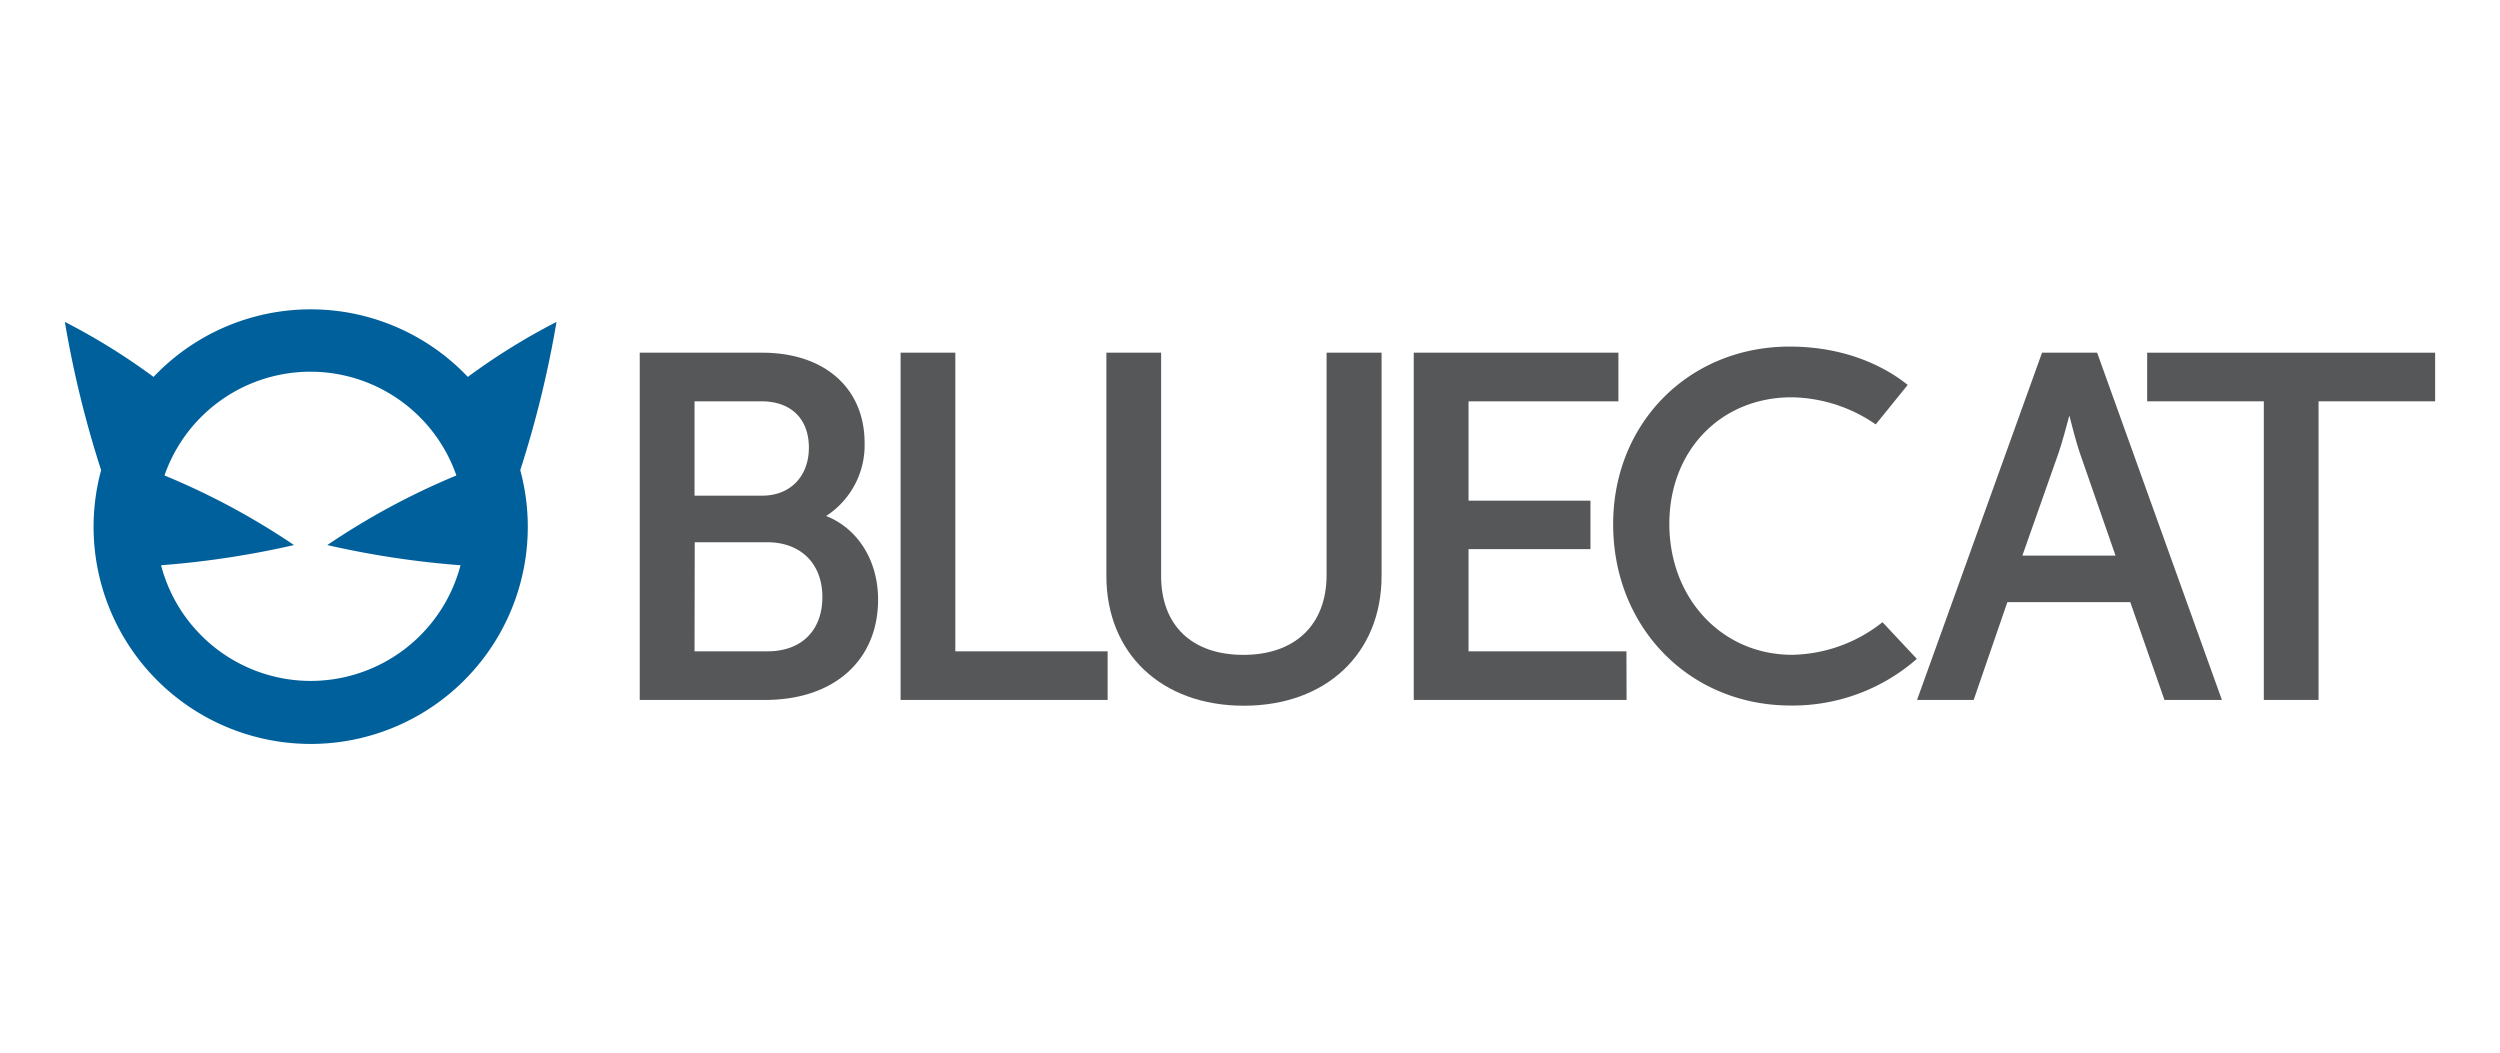
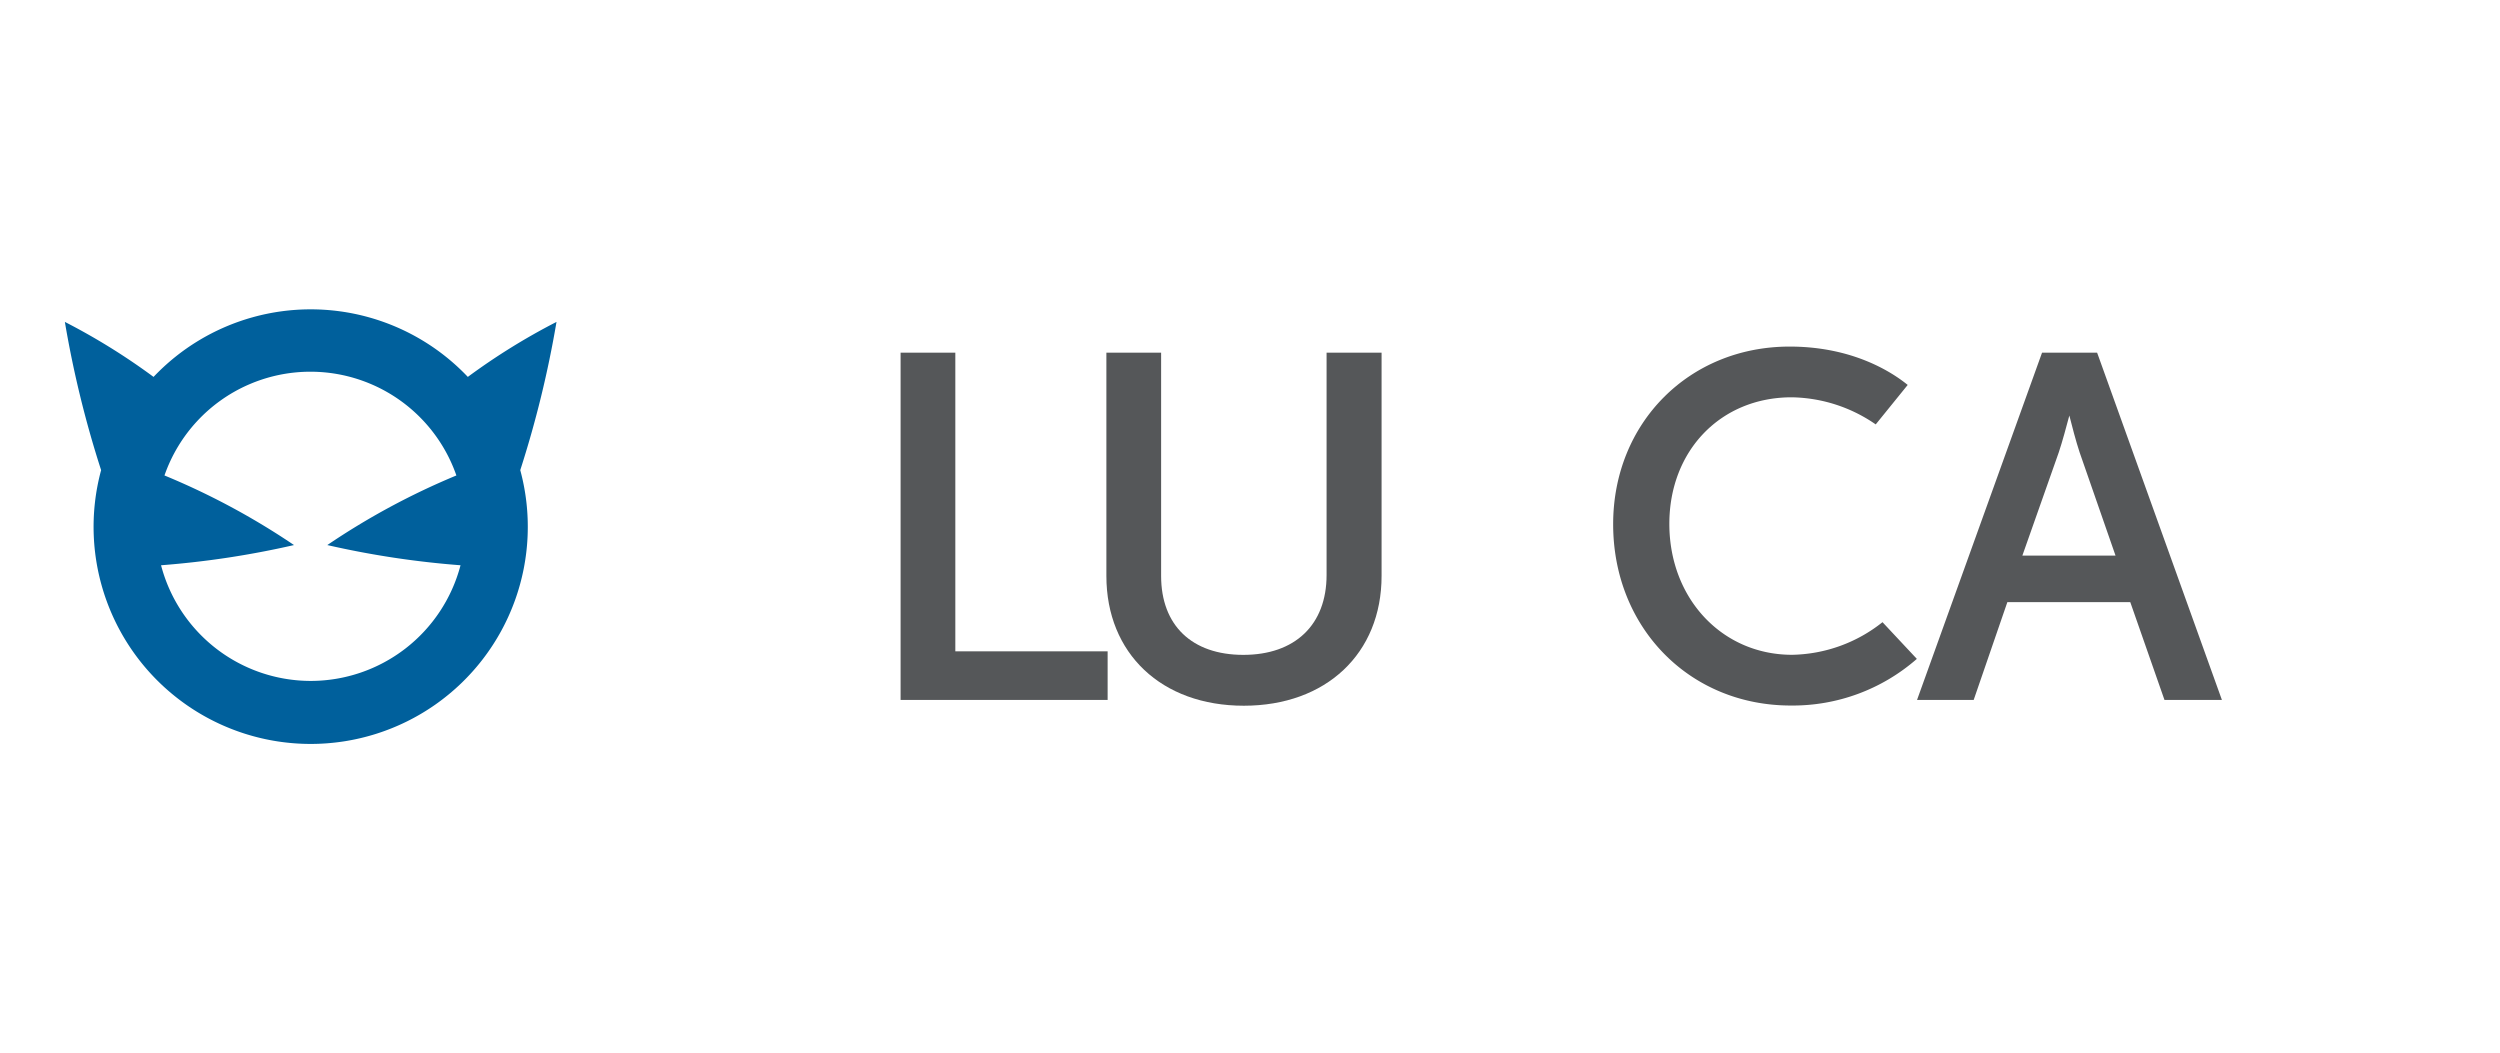
<svg xmlns="http://www.w3.org/2000/svg" id="All_Logos" data-name="All Logos" viewBox="0 0 380 160">
  <title>logo_bluecat</title>
  <path d="M84.59,48.93a97.92,97.92,0,0,0-13.48,8.36,32.91,32.91,0,0,0-47.77,0A97.92,97.92,0,0,0,9.86,48.93a159.55,159.55,0,0,0,5.51,22.53,33,33,0,1,0,63.71,0A161.17,161.17,0,0,0,84.59,48.93ZM47.22,103.5A23.54,23.54,0,0,1,24.48,85.92a137.74,137.74,0,0,0,20.21-3.07A110,110,0,0,0,25,72.27a23.49,23.49,0,0,1,44.37,0A110.29,110.29,0,0,0,49.75,82.85,137.73,137.73,0,0,0,70,85.92,23.56,23.56,0,0,1,47.22,103.5Z" fill="#00609c" />
-   <path d="M116.31,106.39H97.24V53.61h18.63c9.45,0,15.55,5.38,15.55,13.72a12.81,12.81,0,0,1-5.85,11.1c4.83,1.91,7.9,6.78,7.9,12.7C133.47,100.4,126.74,106.39,116.31,106.39ZM105.57,99h11.11c5.13,0,8.32-3.16,8.32-8.25s-3.29-8.33-8.4-8.33h-11Zm0-23.66h10.3c4.24,0,7.08-2.93,7.08-7.3S120.25,61,115.73,61H105.57Z" fill="#555759" />
  <path d="M168.36,106.39H136.89V53.61h8.32V99h23.15Z" fill="#555759" />
  <path d="M189.06,107.27c-12.5,0-20.89-7.93-20.89-19.73V53.61h8.32V87.54c0,7.51,4.67,12,12.5,12S201.64,95,201.64,87.4V53.61H210V87.54C210,99.34,201.56,107.27,189.06,107.27Z" fill="#555759" />
-   <path d="M247.24,106.39H214.89V53.61H246V61H223.22V76.1h18.53v7.37H223.22V99h24Z" fill="#555759" />
  <path d="M337.73,106.39H329l-5.2-14.87H305.12L300,106.39h-8.61l19-52.78h8.37l.13.35ZM307.4,84.45h14.16l-5.46-15.7c-.54-1.63-1.16-4-1.56-5.59-.43,1.62-1.07,4-1.6,5.58Z" fill="#555759" />
-   <path d="M352.42,106.39H344.1V61H326.37V53.61h43.77V61H352.42Z" fill="#555759" />
  <path d="M272.4,99.53c-10.64,0-18.66-8.55-18.66-19.9,0-11.15,7.82-19.24,18.59-19.24a23,23,0,0,1,12.78,4.12l4.86-6c-2.46-2-8.43-5.83-17.94-5.83-15.29,0-26.83,11.6-26.83,27,0,15.71,11.6,27.56,27,27.56a28.64,28.64,0,0,0,19.16-7.09l-5.22-5.58A22.66,22.66,0,0,1,272.4,99.53Z" fill="#555759" />
</svg>